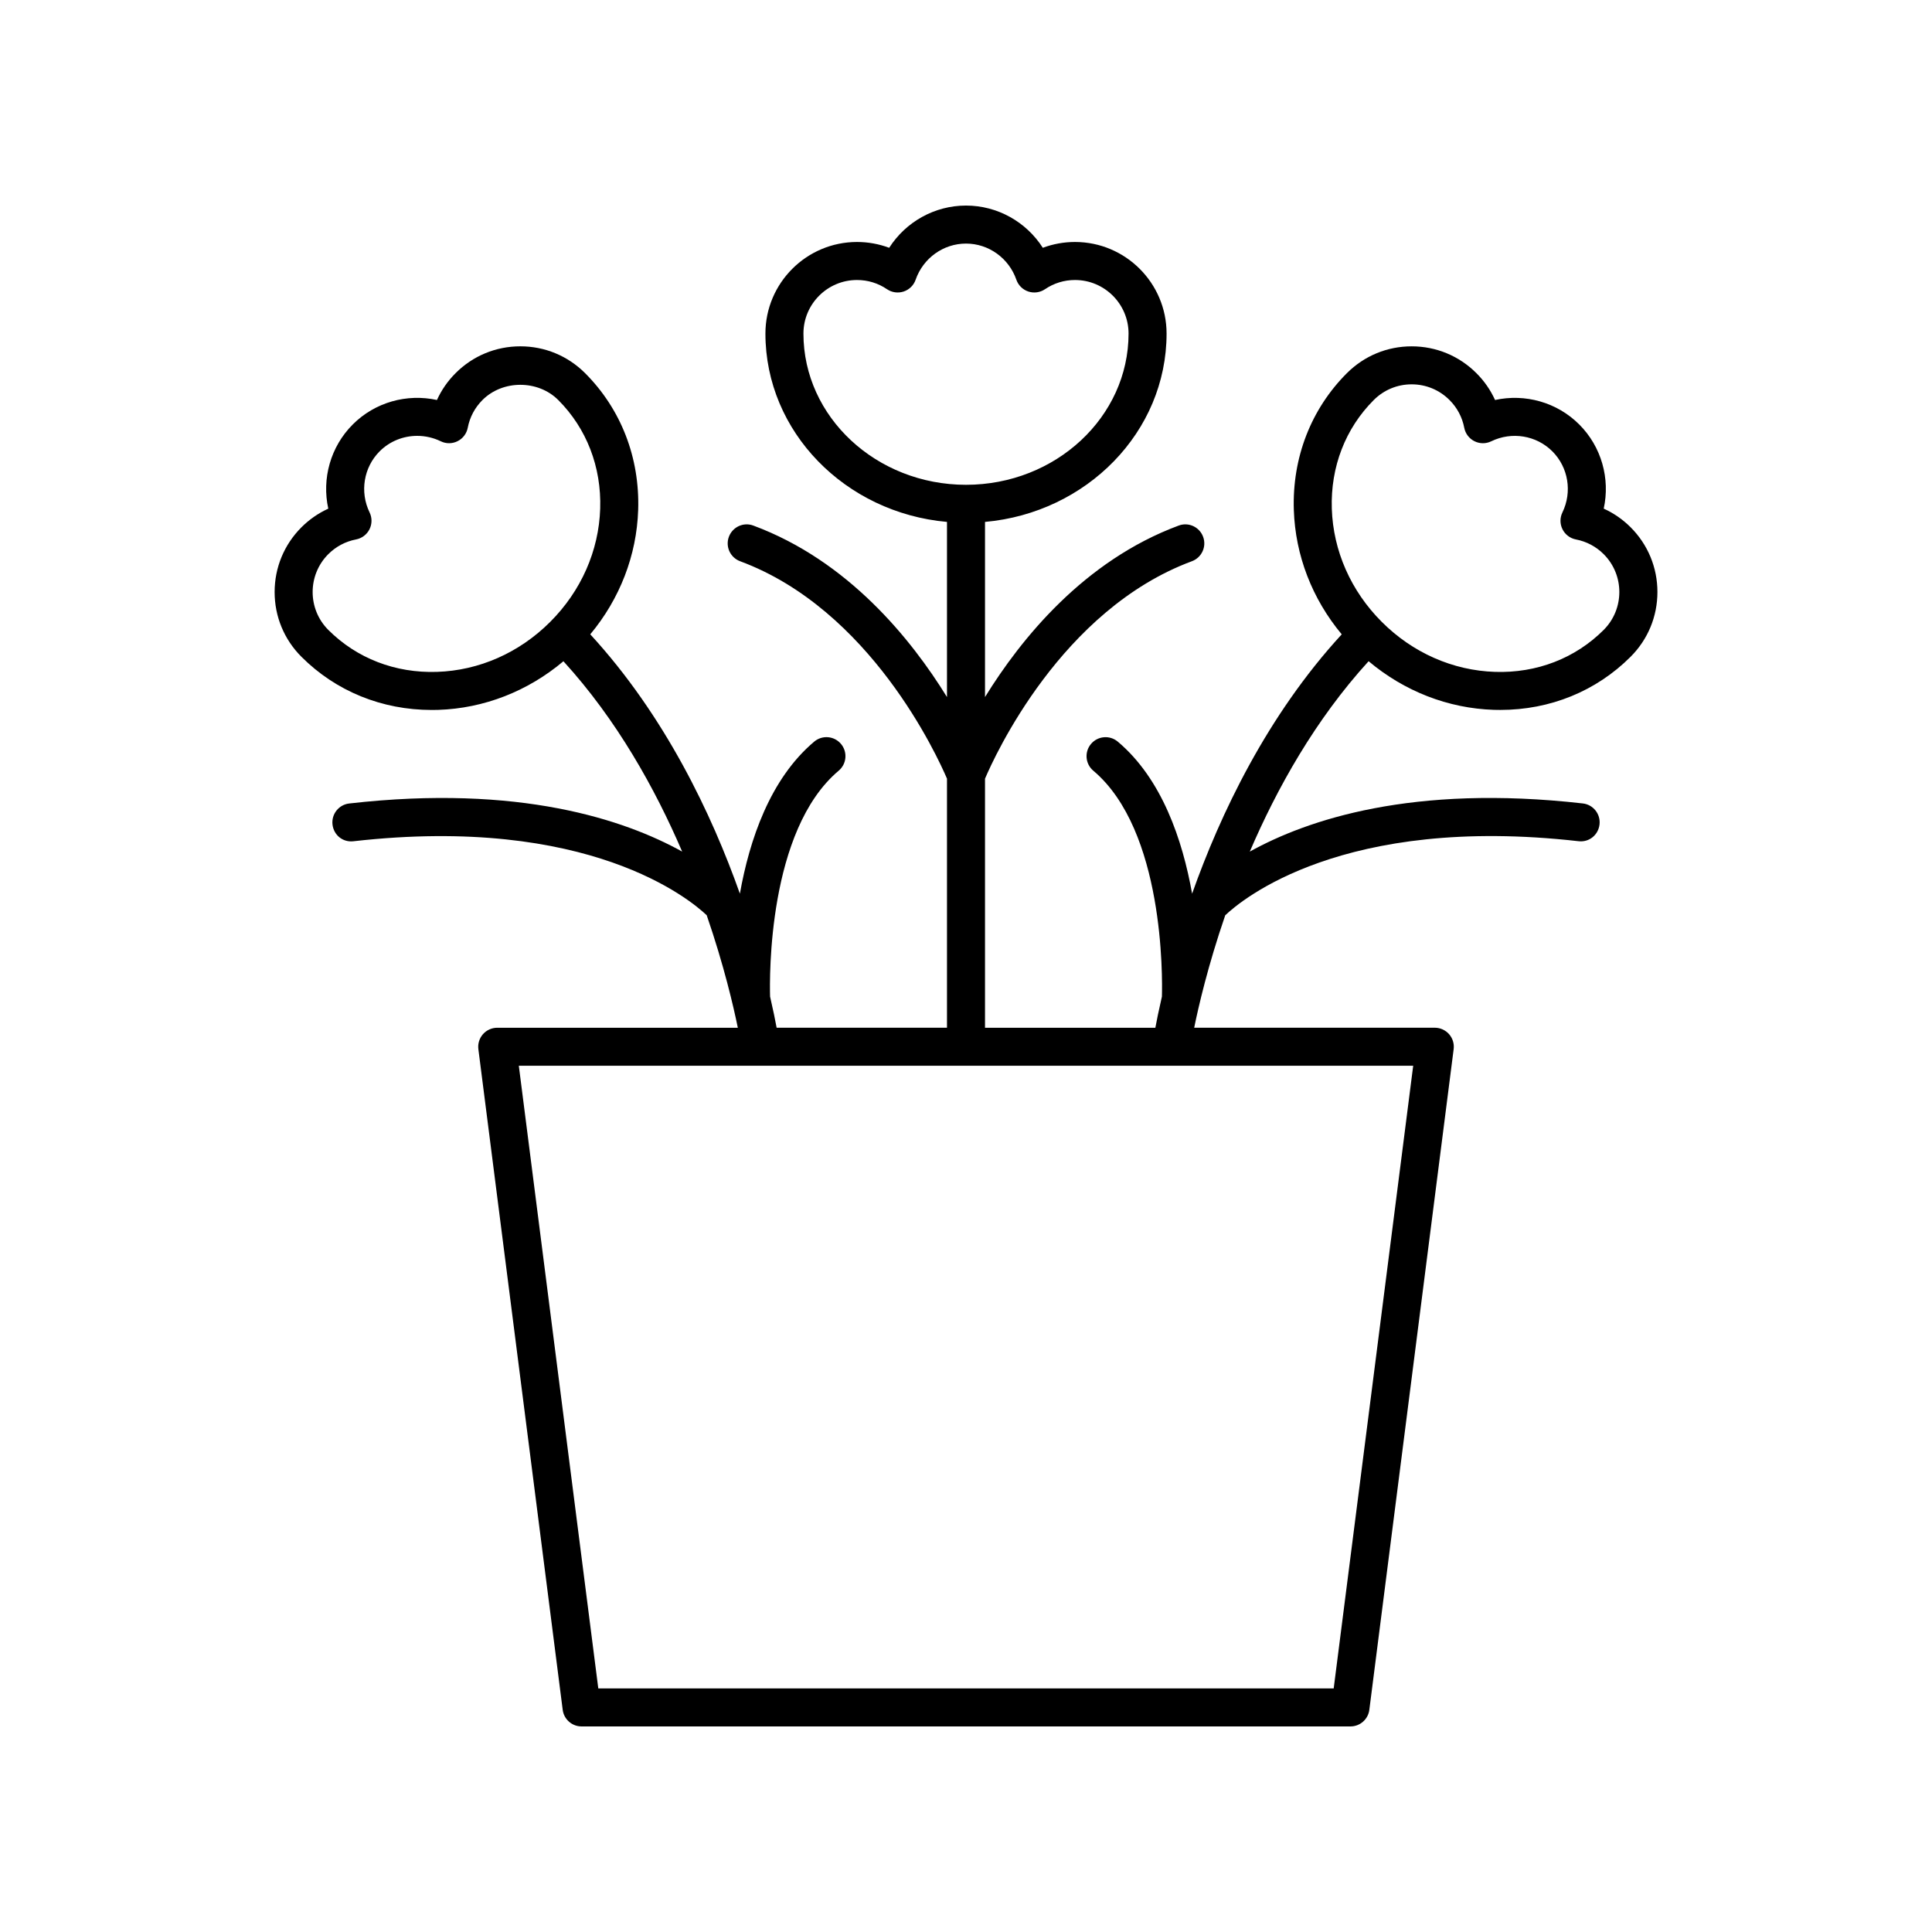
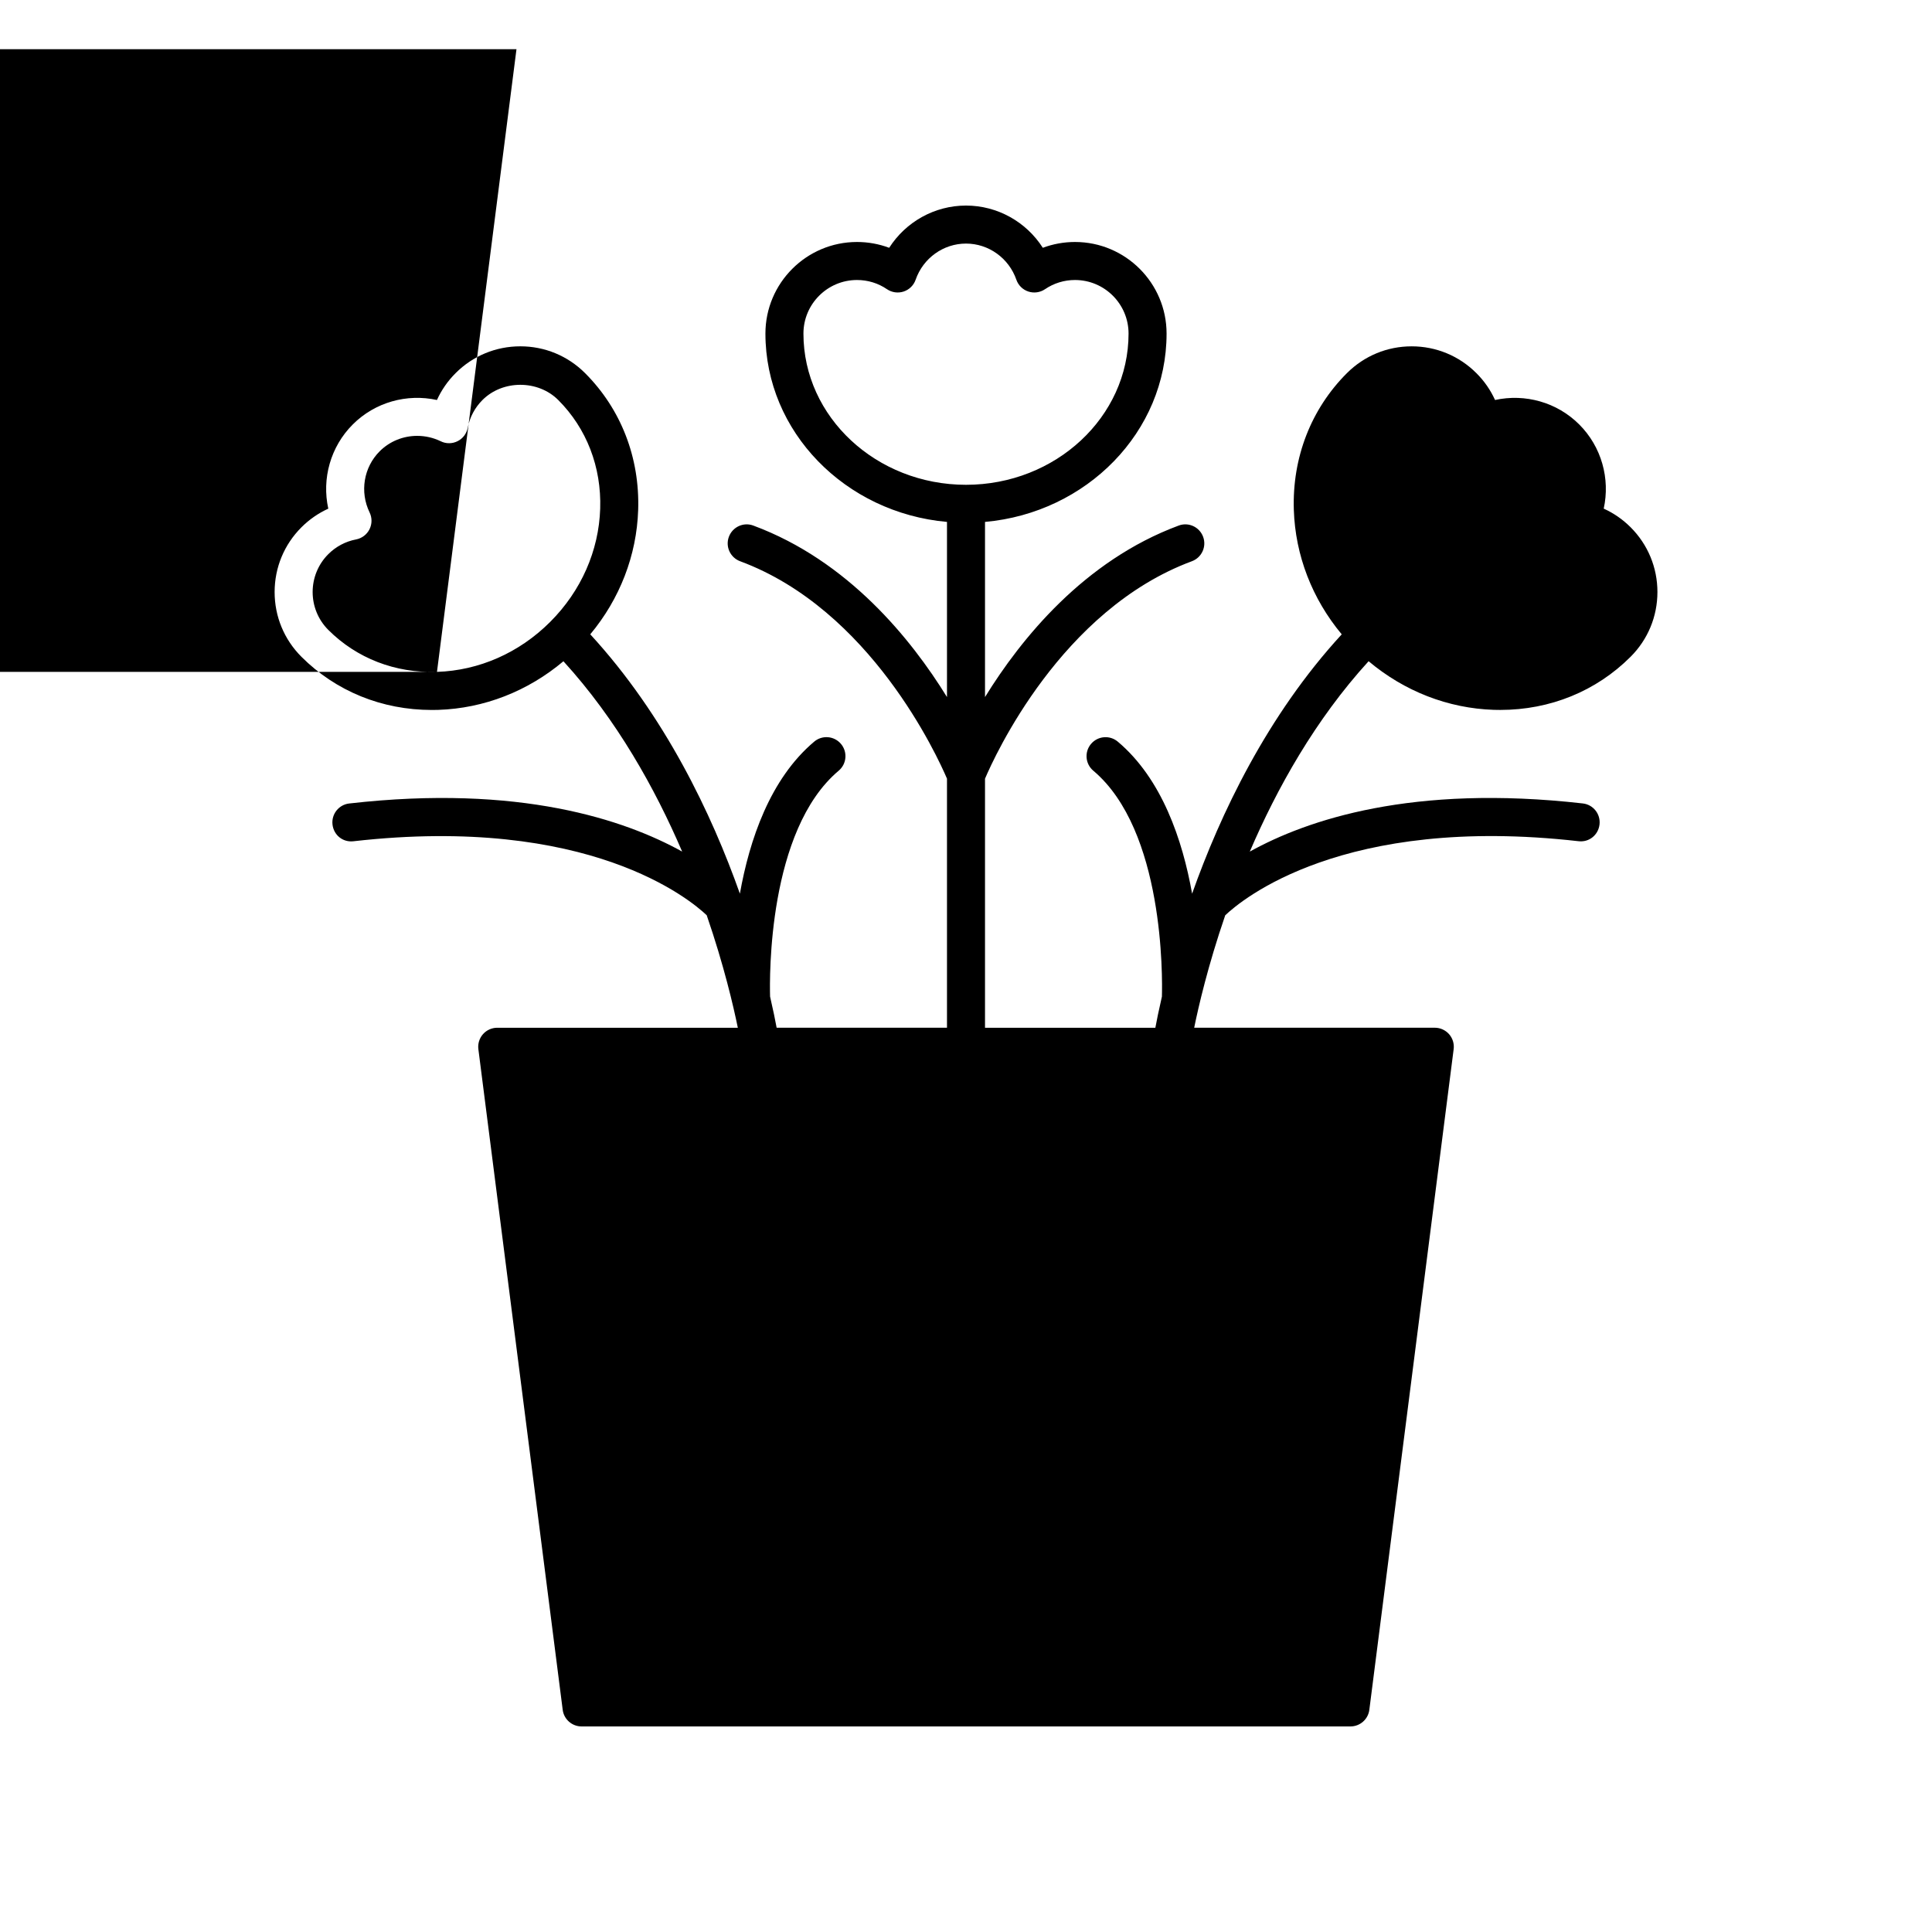
<svg xmlns="http://www.w3.org/2000/svg" fill="#000000" width="800px" height="800px" version="1.1" viewBox="144 144 512 512">
-   <path d="m569 278.8c1.75-7.957-0.582-16.41-6.484-22.312-5.902-5.902-14.348-8.223-22.312-6.484-1.195-2.633-2.859-5.039-4.941-7.113-4.582-4.586-10.676-7.109-17.16-7.109-6.481 0-12.574 2.523-17.16 7.109-9.516 9.516-14.516 22.391-14.066 36.246 0.391 12.043 4.859 23.574 12.695 32.969-19.82 21.559-32.195 47.688-39.652 68.727-2.531-14.211-7.988-30.434-19.695-40.289-2.129-1.797-5.305-1.516-7.094 0.605-1.797 2.129-1.52 5.309 0.609 7.098 18.785 15.816 18.324 54.738 18.18 59.859-0.828 3.574-1.395 6.402-1.738 8.258h-45.145v-66.004c2.527-5.949 20.168-44.773 54.828-57.629 2.609-0.969 3.941-3.867 2.973-6.477-0.965-2.609-3.867-3.957-6.477-2.973-25.098 9.309-41.809 30.023-51.324 45.449v-46.418c26.953-2.406 48.117-23.863 48.117-49.914 0-13.383-10.887-24.27-24.27-24.27-2.941 0-5.82 0.527-8.527 1.539-4.387-6.863-12.012-11.191-20.355-11.191s-15.969 4.328-20.359 11.191c-2.707-1.012-5.586-1.539-8.527-1.539-13.383 0-24.27 10.887-24.27 24.27 0 26.051 21.164 47.508 48.117 49.914v46.418c-9.516-15.426-26.227-36.141-51.324-45.449-2.598-0.984-5.504 0.363-6.477 2.973-0.969 2.609 0.363 5.504 2.973 6.477 34.559 12.812 52.277 51.656 54.828 57.621v66.008h-45.145c-0.344-1.859-0.91-4.688-1.738-8.258-0.145-5.121-0.605-44.043 18.18-59.859 2.129-1.789 2.406-4.969 0.609-7.098-1.785-2.125-4.965-2.406-7.094-0.605-11.707 9.855-17.164 26.078-19.695 40.289-7.453-21.035-19.828-47.164-39.652-68.727 7.832-9.395 12.305-20.926 12.695-32.969 0.449-13.855-4.551-26.73-14.066-36.246-4.586-4.586-10.68-7.109-17.16-7.109-6.484 0-12.582 2.523-17.156 7.106-2.086 2.082-3.75 4.488-4.945 7.121-7.961-1.746-16.41 0.574-22.312 6.484-5.902 5.902-8.234 14.355-6.484 22.312-2.629 1.195-5.031 2.859-7.113 4.934-4.586 4.586-7.109 10.68-7.109 17.16 0 6.484 2.523 12.582 7.109 17.164 9.125 9.125 21.332 14.09 34.539 14.09 0.57 0 1.137-0.004 1.707-0.023 12.137-0.391 23.746-4.941 33.18-12.887 14.129 15.484 24.293 33.723 31.465 50.438-15.223-8.438-43.141-17.887-88.227-12.746-2.762 0.309-4.746 2.809-4.434 5.574 0.309 2.762 2.707 4.781 5.574 4.434 62.383-7.07 89.281 15.508 93.594 19.609 4.586 13.324 7.109 24.238 8.246 29.816h-63.758c-1.445 0-2.824 0.625-3.785 1.707-0.953 1.086-1.398 2.535-1.215 3.969l22.348 175.08c0.32 2.516 2.465 4.402 4.996 4.402h203.77c2.535 0 4.68-1.883 5-4.398l22.348-175.09c0.184-1.438-0.262-2.883-1.215-3.969-0.961-1.082-2.336-1.707-3.785-1.707h-63.762c1.133-5.574 3.648-16.48 8.227-29.797 4.246-4.043 31.152-26.723 93.617-19.633 2.832 0.344 5.258-1.672 5.574-4.434 0.316-2.766-1.672-5.266-4.434-5.574-45.117-5.125-73.035 4.324-88.25 12.762 7.172-16.711 17.34-34.949 31.488-50.453 9.434 7.945 21.043 12.496 33.184 12.887 0.57 0.02 1.137 0.023 1.707 0.023 13.207 0 25.418-4.965 34.539-14.09 4.586-4.586 7.109-10.68 7.109-17.164 0-6.481-2.523-12.574-7.113-17.164-2.078-2.074-4.484-3.738-7.113-4.926zm-212.08-46.402c0-7.828 6.367-14.195 14.195-14.195 2.856 0 5.606 0.84 7.949 2.441 1.293 0.879 2.926 1.102 4.418 0.613 1.484-0.492 2.66-1.648 3.172-3.129 1.996-5.731 7.356-9.578 13.348-9.578s11.352 3.848 13.344 9.578c0.512 1.48 1.688 2.637 3.172 3.129 1.484 0.488 3.121 0.266 4.418-0.613 2.348-1.598 5.098-2.441 7.949-2.441 7.828 0 14.195 6.367 14.195 14.195 0 22.102-19.324 40.078-43.078 40.078s-43.082-17.977-43.082-40.078zm-97.117 89.656c-11.086 0.363-21.27-3.598-28.797-11.121-5.535-5.535-5.535-14.543-0.004-20.074 2.023-2.023 4.566-3.371 7.356-3.902 1.539-0.297 2.859-1.289 3.559-2.691 0.703-1.402 0.715-3.051 0.031-4.457-2.648-5.453-1.574-11.961 2.66-16.203 2.688-2.688 6.289-4.098 9.953-4.098 2.117 0 4.25 0.469 6.25 1.438 1.402 0.688 3.055 0.68 4.457-0.031 1.402-0.699 2.394-2.016 2.691-3.559 0.531-2.793 1.883-5.332 3.902-7.352 5.359-5.363 14.707-5.367 20.074 0 7.527 7.527 11.473 17.75 11.121 28.797-0.359 11.168-5.062 21.824-13.246 30.004-8.18 8.188-18.836 12.891-30.008 13.25zm237.64 269.39h-194.89l-21.062-165.01h237.02zm71.547-280.51c-7.527 7.523-17.723 11.477-28.797 11.121-11.168-0.359-21.824-5.062-30.004-13.246-8.184-8.176-12.887-18.832-13.246-30.004-0.355-11.047 3.59-21.27 11.121-28.797 2.68-2.68 6.25-4.156 10.035-4.156 3.793 0 7.356 1.477 10.043 4.164 2.012 2.012 3.367 4.551 3.898 7.344 0.297 1.539 1.289 2.859 2.691 3.559 1.398 0.707 3.051 0.719 4.457 0.031 5.461-2.648 11.965-1.574 16.203 2.66 4.234 4.242 5.309 10.75 2.66 16.203-0.684 1.406-0.676 3.055 0.031 4.457 0.699 1.402 2.016 2.394 3.559 2.691 2.789 0.531 5.332 1.879 7.352 3.898 5.531 5.531 5.531 14.539-0.004 20.074z" />
+   <path d="m569 278.8c1.75-7.957-0.582-16.41-6.484-22.312-5.902-5.902-14.348-8.223-22.312-6.484-1.195-2.633-2.859-5.039-4.941-7.113-4.582-4.586-10.676-7.109-17.16-7.109-6.481 0-12.574 2.523-17.16 7.109-9.516 9.516-14.516 22.391-14.066 36.246 0.391 12.043 4.859 23.574 12.695 32.969-19.82 21.559-32.195 47.688-39.652 68.727-2.531-14.211-7.988-30.434-19.695-40.289-2.129-1.797-5.305-1.516-7.094 0.605-1.797 2.129-1.52 5.309 0.609 7.098 18.785 15.816 18.324 54.738 18.18 59.859-0.828 3.574-1.395 6.402-1.738 8.258h-45.145v-66.004c2.527-5.949 20.168-44.773 54.828-57.629 2.609-0.969 3.941-3.867 2.973-6.477-0.965-2.609-3.867-3.957-6.477-2.973-25.098 9.309-41.809 30.023-51.324 45.449v-46.418c26.953-2.406 48.117-23.863 48.117-49.914 0-13.383-10.887-24.27-24.27-24.27-2.941 0-5.82 0.527-8.527 1.539-4.387-6.863-12.012-11.191-20.355-11.191s-15.969 4.328-20.359 11.191c-2.707-1.012-5.586-1.539-8.527-1.539-13.383 0-24.27 10.887-24.27 24.27 0 26.051 21.164 47.508 48.117 49.914v46.418c-9.516-15.426-26.227-36.141-51.324-45.449-2.598-0.984-5.504 0.363-6.477 2.973-0.969 2.609 0.363 5.504 2.973 6.477 34.559 12.812 52.277 51.656 54.828 57.621v66.008h-45.145c-0.344-1.859-0.91-4.688-1.738-8.258-0.145-5.121-0.605-44.043 18.18-59.859 2.129-1.789 2.406-4.969 0.609-7.098-1.785-2.125-4.965-2.406-7.094-0.605-11.707 9.855-17.164 26.078-19.695 40.289-7.453-21.035-19.828-47.164-39.652-68.727 7.832-9.395 12.305-20.926 12.695-32.969 0.449-13.855-4.551-26.73-14.066-36.246-4.586-4.586-10.68-7.109-17.16-7.109-6.484 0-12.582 2.523-17.156 7.106-2.086 2.082-3.75 4.488-4.945 7.121-7.961-1.746-16.41 0.574-22.312 6.484-5.902 5.902-8.234 14.355-6.484 22.312-2.629 1.195-5.031 2.859-7.113 4.934-4.586 4.586-7.109 10.68-7.109 17.16 0 6.484 2.523 12.582 7.109 17.164 9.125 9.125 21.332 14.09 34.539 14.09 0.57 0 1.137-0.004 1.707-0.023 12.137-0.391 23.746-4.941 33.18-12.887 14.129 15.484 24.293 33.723 31.465 50.438-15.223-8.438-43.141-17.887-88.227-12.746-2.762 0.309-4.746 2.809-4.434 5.574 0.309 2.762 2.707 4.781 5.574 4.434 62.383-7.07 89.281 15.508 93.594 19.609 4.586 13.324 7.109 24.238 8.246 29.816h-63.758c-1.445 0-2.824 0.625-3.785 1.707-0.953 1.086-1.398 2.535-1.215 3.969l22.348 175.08c0.32 2.516 2.465 4.402 4.996 4.402h203.77c2.535 0 4.68-1.883 5-4.398l22.348-175.09c0.184-1.438-0.262-2.883-1.215-3.969-0.961-1.082-2.336-1.707-3.785-1.707h-63.762c1.133-5.574 3.648-16.48 8.227-29.797 4.246-4.043 31.152-26.723 93.617-19.633 2.832 0.344 5.258-1.672 5.574-4.434 0.316-2.766-1.672-5.266-4.434-5.574-45.117-5.125-73.035 4.324-88.25 12.762 7.172-16.711 17.34-34.949 31.488-50.453 9.434 7.945 21.043 12.496 33.184 12.887 0.57 0.02 1.137 0.023 1.707 0.023 13.207 0 25.418-4.965 34.539-14.09 4.586-4.586 7.109-10.68 7.109-17.164 0-6.481-2.523-12.574-7.113-17.164-2.078-2.074-4.484-3.738-7.113-4.926zm-212.08-46.402c0-7.828 6.367-14.195 14.195-14.195 2.856 0 5.606 0.84 7.949 2.441 1.293 0.879 2.926 1.102 4.418 0.613 1.484-0.492 2.66-1.648 3.172-3.129 1.996-5.731 7.356-9.578 13.348-9.578s11.352 3.848 13.344 9.578c0.512 1.48 1.688 2.637 3.172 3.129 1.484 0.488 3.121 0.266 4.418-0.613 2.348-1.598 5.098-2.441 7.949-2.441 7.828 0 14.195 6.367 14.195 14.195 0 22.102-19.324 40.078-43.078 40.078s-43.082-17.977-43.082-40.078zm-97.117 89.656c-11.086 0.363-21.27-3.598-28.797-11.121-5.535-5.535-5.535-14.543-0.004-20.074 2.023-2.023 4.566-3.371 7.356-3.902 1.539-0.297 2.859-1.289 3.559-2.691 0.703-1.402 0.715-3.051 0.031-4.457-2.648-5.453-1.574-11.961 2.66-16.203 2.688-2.688 6.289-4.098 9.953-4.098 2.117 0 4.25 0.469 6.25 1.438 1.402 0.688 3.055 0.68 4.457-0.031 1.402-0.699 2.394-2.016 2.691-3.559 0.531-2.793 1.883-5.332 3.902-7.352 5.359-5.363 14.707-5.367 20.074 0 7.527 7.527 11.473 17.75 11.121 28.797-0.359 11.168-5.062 21.824-13.246 30.004-8.18 8.188-18.836 12.891-30.008 13.25zh-194.89l-21.062-165.01h237.02zm71.547-280.51c-7.527 7.523-17.723 11.477-28.797 11.121-11.168-0.359-21.824-5.062-30.004-13.246-8.184-8.176-12.887-18.832-13.246-30.004-0.355-11.047 3.59-21.27 11.121-28.797 2.68-2.68 6.25-4.156 10.035-4.156 3.793 0 7.356 1.477 10.043 4.164 2.012 2.012 3.367 4.551 3.898 7.344 0.297 1.539 1.289 2.859 2.691 3.559 1.398 0.707 3.051 0.719 4.457 0.031 5.461-2.648 11.965-1.574 16.203 2.66 4.234 4.242 5.309 10.75 2.66 16.203-0.684 1.406-0.676 3.055 0.031 4.457 0.699 1.402 2.016 2.394 3.559 2.691 2.789 0.531 5.332 1.879 7.352 3.898 5.531 5.531 5.531 14.539-0.004 20.074z" />
</svg>